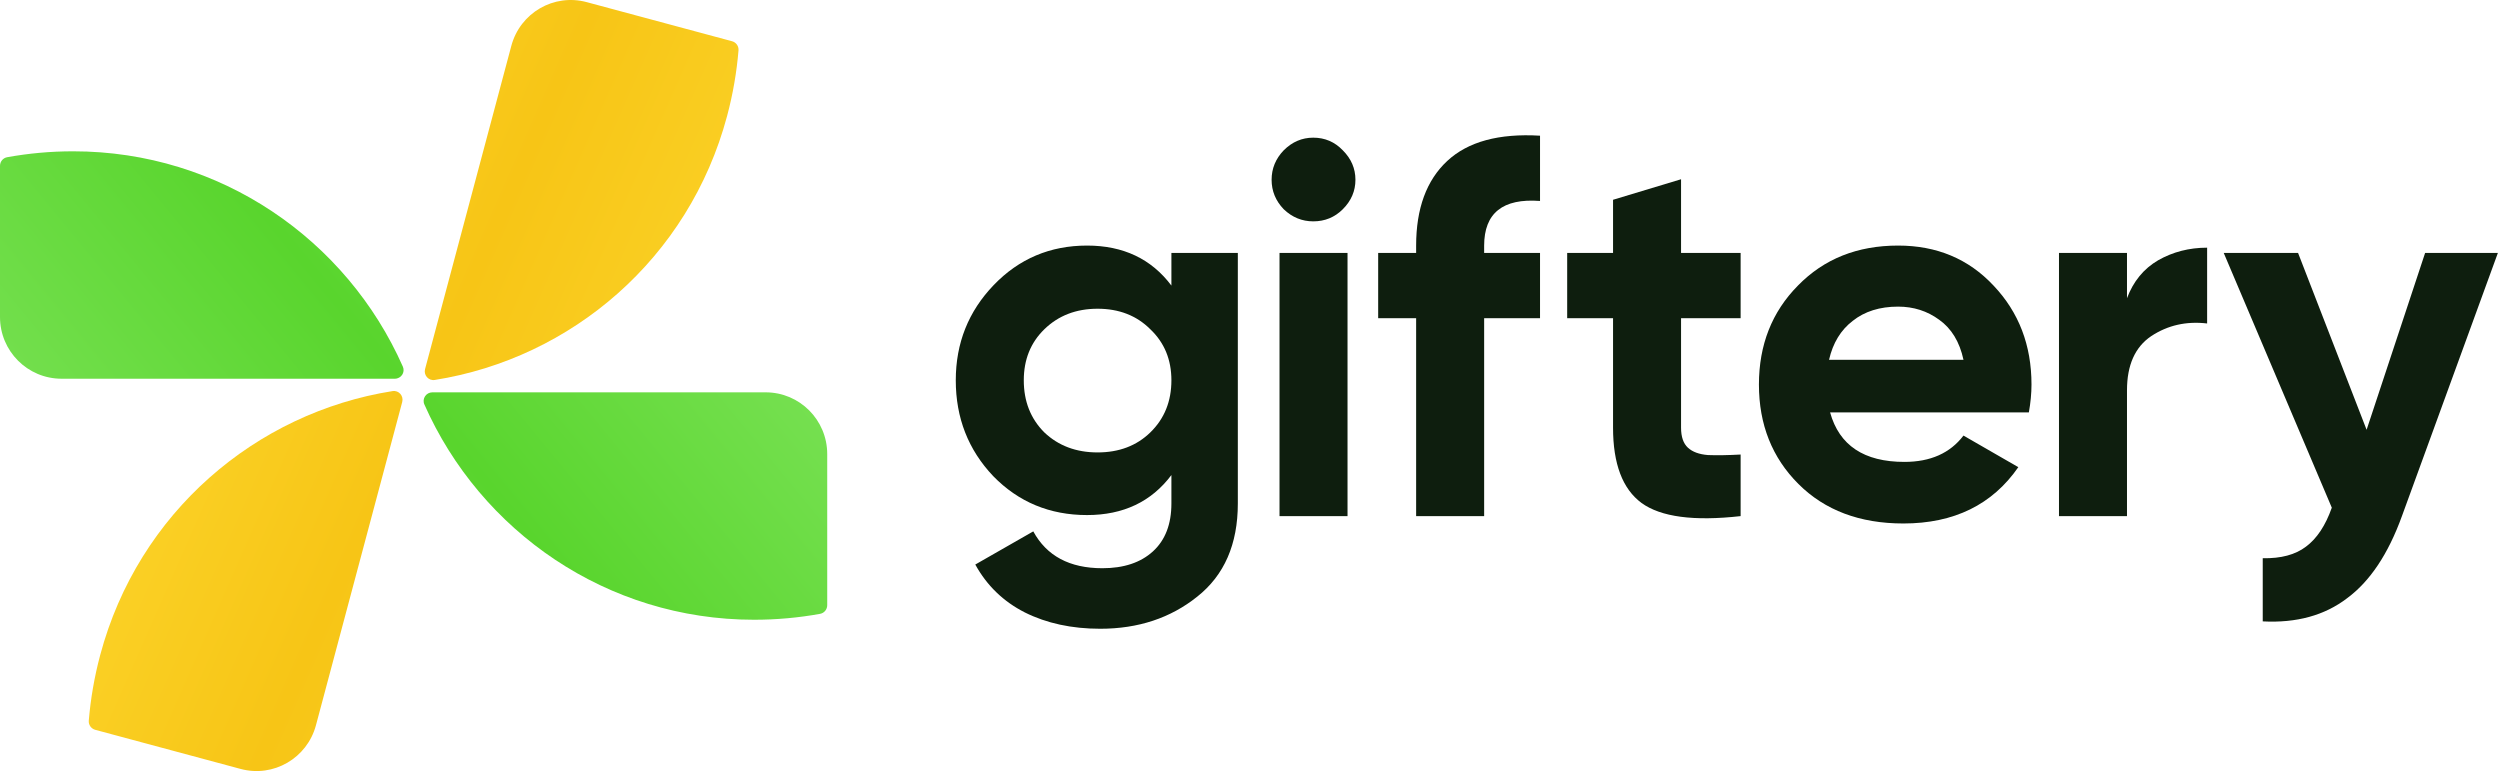
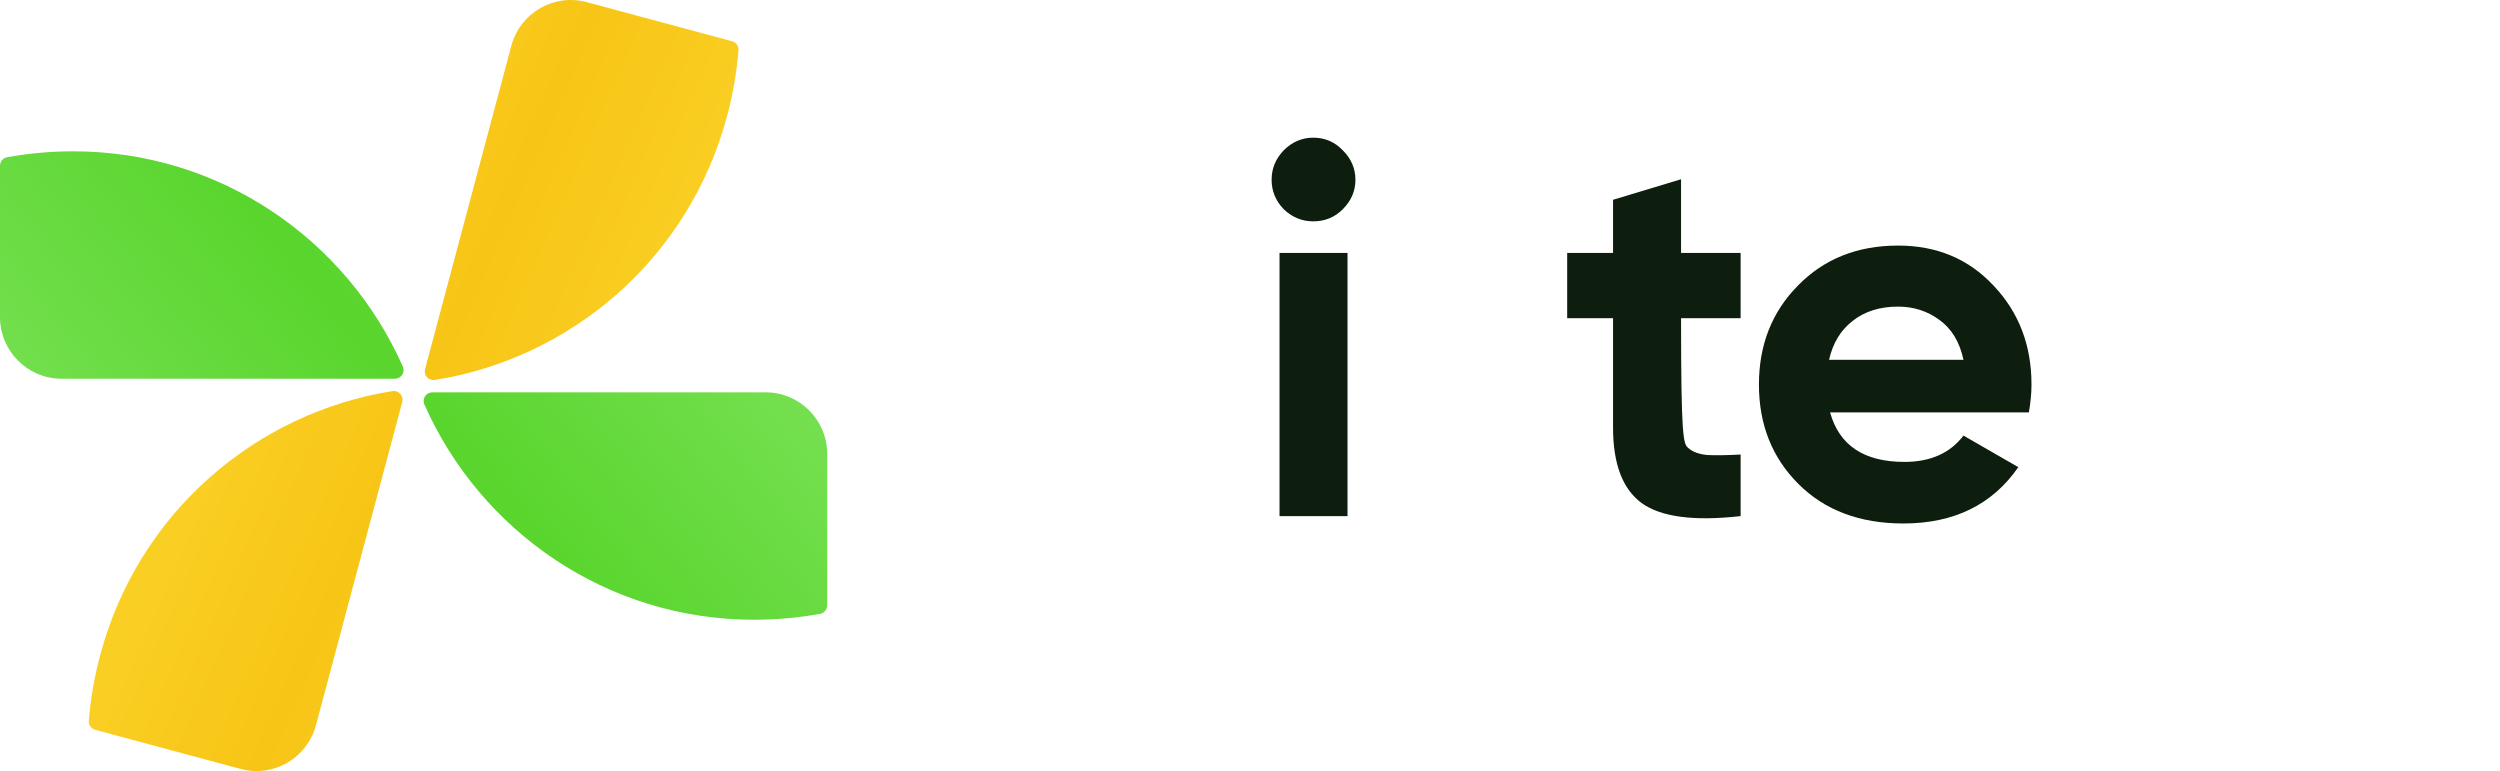
<svg xmlns="http://www.w3.org/2000/svg" width="843" height="260" viewBox="0 0 843 260" fill="none">
  <path fill-rule="evenodd" clip-rule="evenodd" d="M133.13 127.707C135.252 127.707 136.7 125.565 135.842 123.624C116.922 80.841 74.302 51.022 24.678 51.022C16.99 51.022 9.599 51.715 2.415 53.012C1.008 53.266 0 54.501 0 55.93V106.882C0 118.397 9.285 127.707 20.768 127.707H133.13ZM145.809 132.294C143.687 132.294 142.239 134.436 143.097 136.377C162.017 179.16 204.638 208.979 254.262 208.979C261.949 208.979 269.341 208.286 276.525 206.989C277.931 206.735 278.939 205.5 278.939 204.07V153.119C278.939 141.604 269.655 132.294 258.171 132.294H145.809Z" fill="url(#paint0_linear_36_2055)" />
  <path fill-rule="evenodd" clip-rule="evenodd" d="M143.334 124.446C142.786 126.499 144.487 128.456 146.585 128.124C192.63 120.84 232.336 87.226 245.177 39.107C247.167 31.649 248.414 24.3 249.025 16.995C249.145 15.568 248.212 14.271 246.83 13.9L197.826 0.716C186.748 -2.264 175.389 4.331 172.417 15.468L143.334 124.446ZM135.628 135.554C136.176 133.501 134.475 131.544 132.377 131.876C86.332 139.16 46.626 172.774 33.785 220.893C31.795 228.351 30.548 235.7 29.937 243.005C29.817 244.431 30.75 245.728 32.132 246.1L81.136 259.284C92.214 262.264 103.573 255.669 106.545 244.532L135.628 135.554Z" fill="url(#paint1_linear_36_2055)" />
-   <path d="M394.998 85.291H417.397V169.774C417.397 183.5 412.834 193.971 403.709 201.189C394.701 208.407 383.798 212.016 370.998 212.016C361.398 212.016 352.924 210.182 345.576 206.514C338.347 202.846 332.777 197.462 328.866 190.363L348.421 179.181C352.924 187.464 360.687 191.605 371.709 191.605C378.939 191.605 384.628 189.712 388.776 185.925C392.924 182.139 394.998 176.755 394.998 169.774V160.19C388.242 169.183 378.761 173.679 366.554 173.679C353.991 173.679 343.443 169.301 334.91 160.545C326.495 151.671 322.288 140.903 322.288 128.242C322.288 115.7 326.554 104.992 335.088 96.117C343.621 87.243 354.11 82.806 366.554 82.806C378.761 82.806 388.242 87.302 394.998 96.295V85.291ZM352.154 145.813C356.895 150.31 362.88 152.558 370.109 152.558C377.339 152.558 383.265 150.31 387.887 145.813C392.627 141.199 394.998 135.342 394.998 128.242C394.998 121.261 392.627 115.522 387.887 111.026C383.265 106.412 377.339 104.104 370.109 104.104C362.88 104.104 356.895 106.412 352.154 111.026C347.532 115.522 345.221 121.261 345.221 128.242C345.221 135.342 347.532 141.199 352.154 145.813Z" fill="#0E1E0E" />
  <path d="M442.83 74.641C439.038 74.641 435.72 73.281 432.875 70.559C430.149 67.719 428.786 64.406 428.786 60.62C428.786 56.834 430.149 53.521 432.875 50.681C435.72 47.841 439.038 46.421 442.83 46.421C446.742 46.421 450.06 47.841 452.786 50.681C455.63 53.521 457.052 56.834 457.052 60.62C457.052 64.406 455.63 67.719 452.786 70.559C450.06 73.281 446.742 74.641 442.83 74.641ZM431.453 174.034V85.291H454.386V174.034H431.453Z" fill="#0E1E0E" />
-   <path d="M519.297 67.764C506.734 66.818 500.453 71.847 500.453 82.851V85.291H519.297V107.299H500.453V174.034H477.52V107.299H464.72V85.291H477.52V82.851C477.52 70.308 481.016 60.783 488.009 54.276C495.001 47.768 505.431 44.928 519.297 45.756V67.764Z" fill="#0E1E0E" />
-   <path d="M586.94 107.299H566.852V144.216C566.852 147.293 567.622 149.541 569.163 150.961C570.704 152.38 572.955 153.209 575.918 153.445C578.881 153.564 582.555 153.505 586.94 153.268V174.034C571.178 175.809 560.037 174.33 553.519 169.597C547.119 164.864 543.919 156.403 543.919 144.216V107.299H528.453V85.291H543.919V67.365L566.852 60.443V85.291H586.94V107.299Z" fill="#0E1E0E" />
+   <path d="M586.94 107.299H566.852C566.852 147.293 567.622 149.541 569.163 150.961C570.704 152.38 572.955 153.209 575.918 153.445C578.881 153.564 582.555 153.505 586.94 153.268V174.034C571.178 175.809 560.037 174.33 553.519 169.597C547.119 164.864 543.919 156.403 543.919 144.216V107.299H528.453V85.291H543.919V67.365L566.852 60.443V85.291H586.94V107.299Z" fill="#0E1E0E" />
  <path d="M617.109 139.069C620.191 150.191 628.546 155.753 642.176 155.753C650.946 155.753 657.583 152.795 662.086 146.878L680.575 157.528C671.805 170.188 658.886 176.519 641.82 176.519C627.124 176.519 615.332 172.081 606.443 163.207C597.554 154.333 593.11 143.151 593.11 129.662C593.11 116.292 597.495 105.169 606.265 96.295C615.035 87.302 626.294 82.806 640.042 82.806C653.079 82.806 663.805 87.302 672.219 96.295C680.753 105.287 685.019 116.41 685.019 129.662C685.019 132.62 684.723 135.756 684.13 139.069H617.109ZM616.754 121.32H662.086C660.783 115.286 658.057 110.79 653.909 107.831C649.879 104.873 645.257 103.394 640.042 103.394C633.879 103.394 628.783 104.992 624.754 108.186C620.724 111.263 618.057 115.641 616.754 121.32Z" fill="#0E1E0E" />
-   <path d="M717.222 100.554C719.355 94.875 722.851 90.615 727.71 87.775C732.688 84.936 738.199 83.516 744.243 83.516V109.074C737.251 108.246 730.97 109.665 725.399 113.333C719.948 117.002 717.222 123.095 717.222 131.615V174.034H694.289V85.291H717.222V100.554Z" fill="#0E1E0E" />
-   <path d="M817.751 85.291H842.284L809.929 174.034C805.306 186.813 799.144 196.042 791.44 201.722C783.855 207.52 774.374 210.123 762.996 209.531V188.233C769.159 188.351 774.018 187.049 777.574 184.328C781.248 181.607 784.151 177.229 786.284 171.194L749.841 85.291H774.907L798.018 144.926L817.751 85.291Z" fill="#0E1E0E" />
  <defs>
    <linearGradient id="paint0_linear_36_2055" x1="-80.369" y1="193.382" x2="231.55" y2="-62.855" gradientUnits="userSpaceOnUse">
      <stop stop-color="#90EA71" />
      <stop offset="0.516" stop-color="#59D52D" />
      <stop offset="1" stop-color="#90EA71" />
    </linearGradient>
    <linearGradient id="paint1_linear_36_2055" x1="13.788" y1="28.84" x2="317.335" y2="162.517" gradientUnits="userSpaceOnUse">
      <stop stop-color="#FFDF39" />
      <stop offset="0.481" stop-color="#F7C516" />
      <stop offset="1" stop-color="#FFDF39" />
    </linearGradient>
  </defs>
</svg>